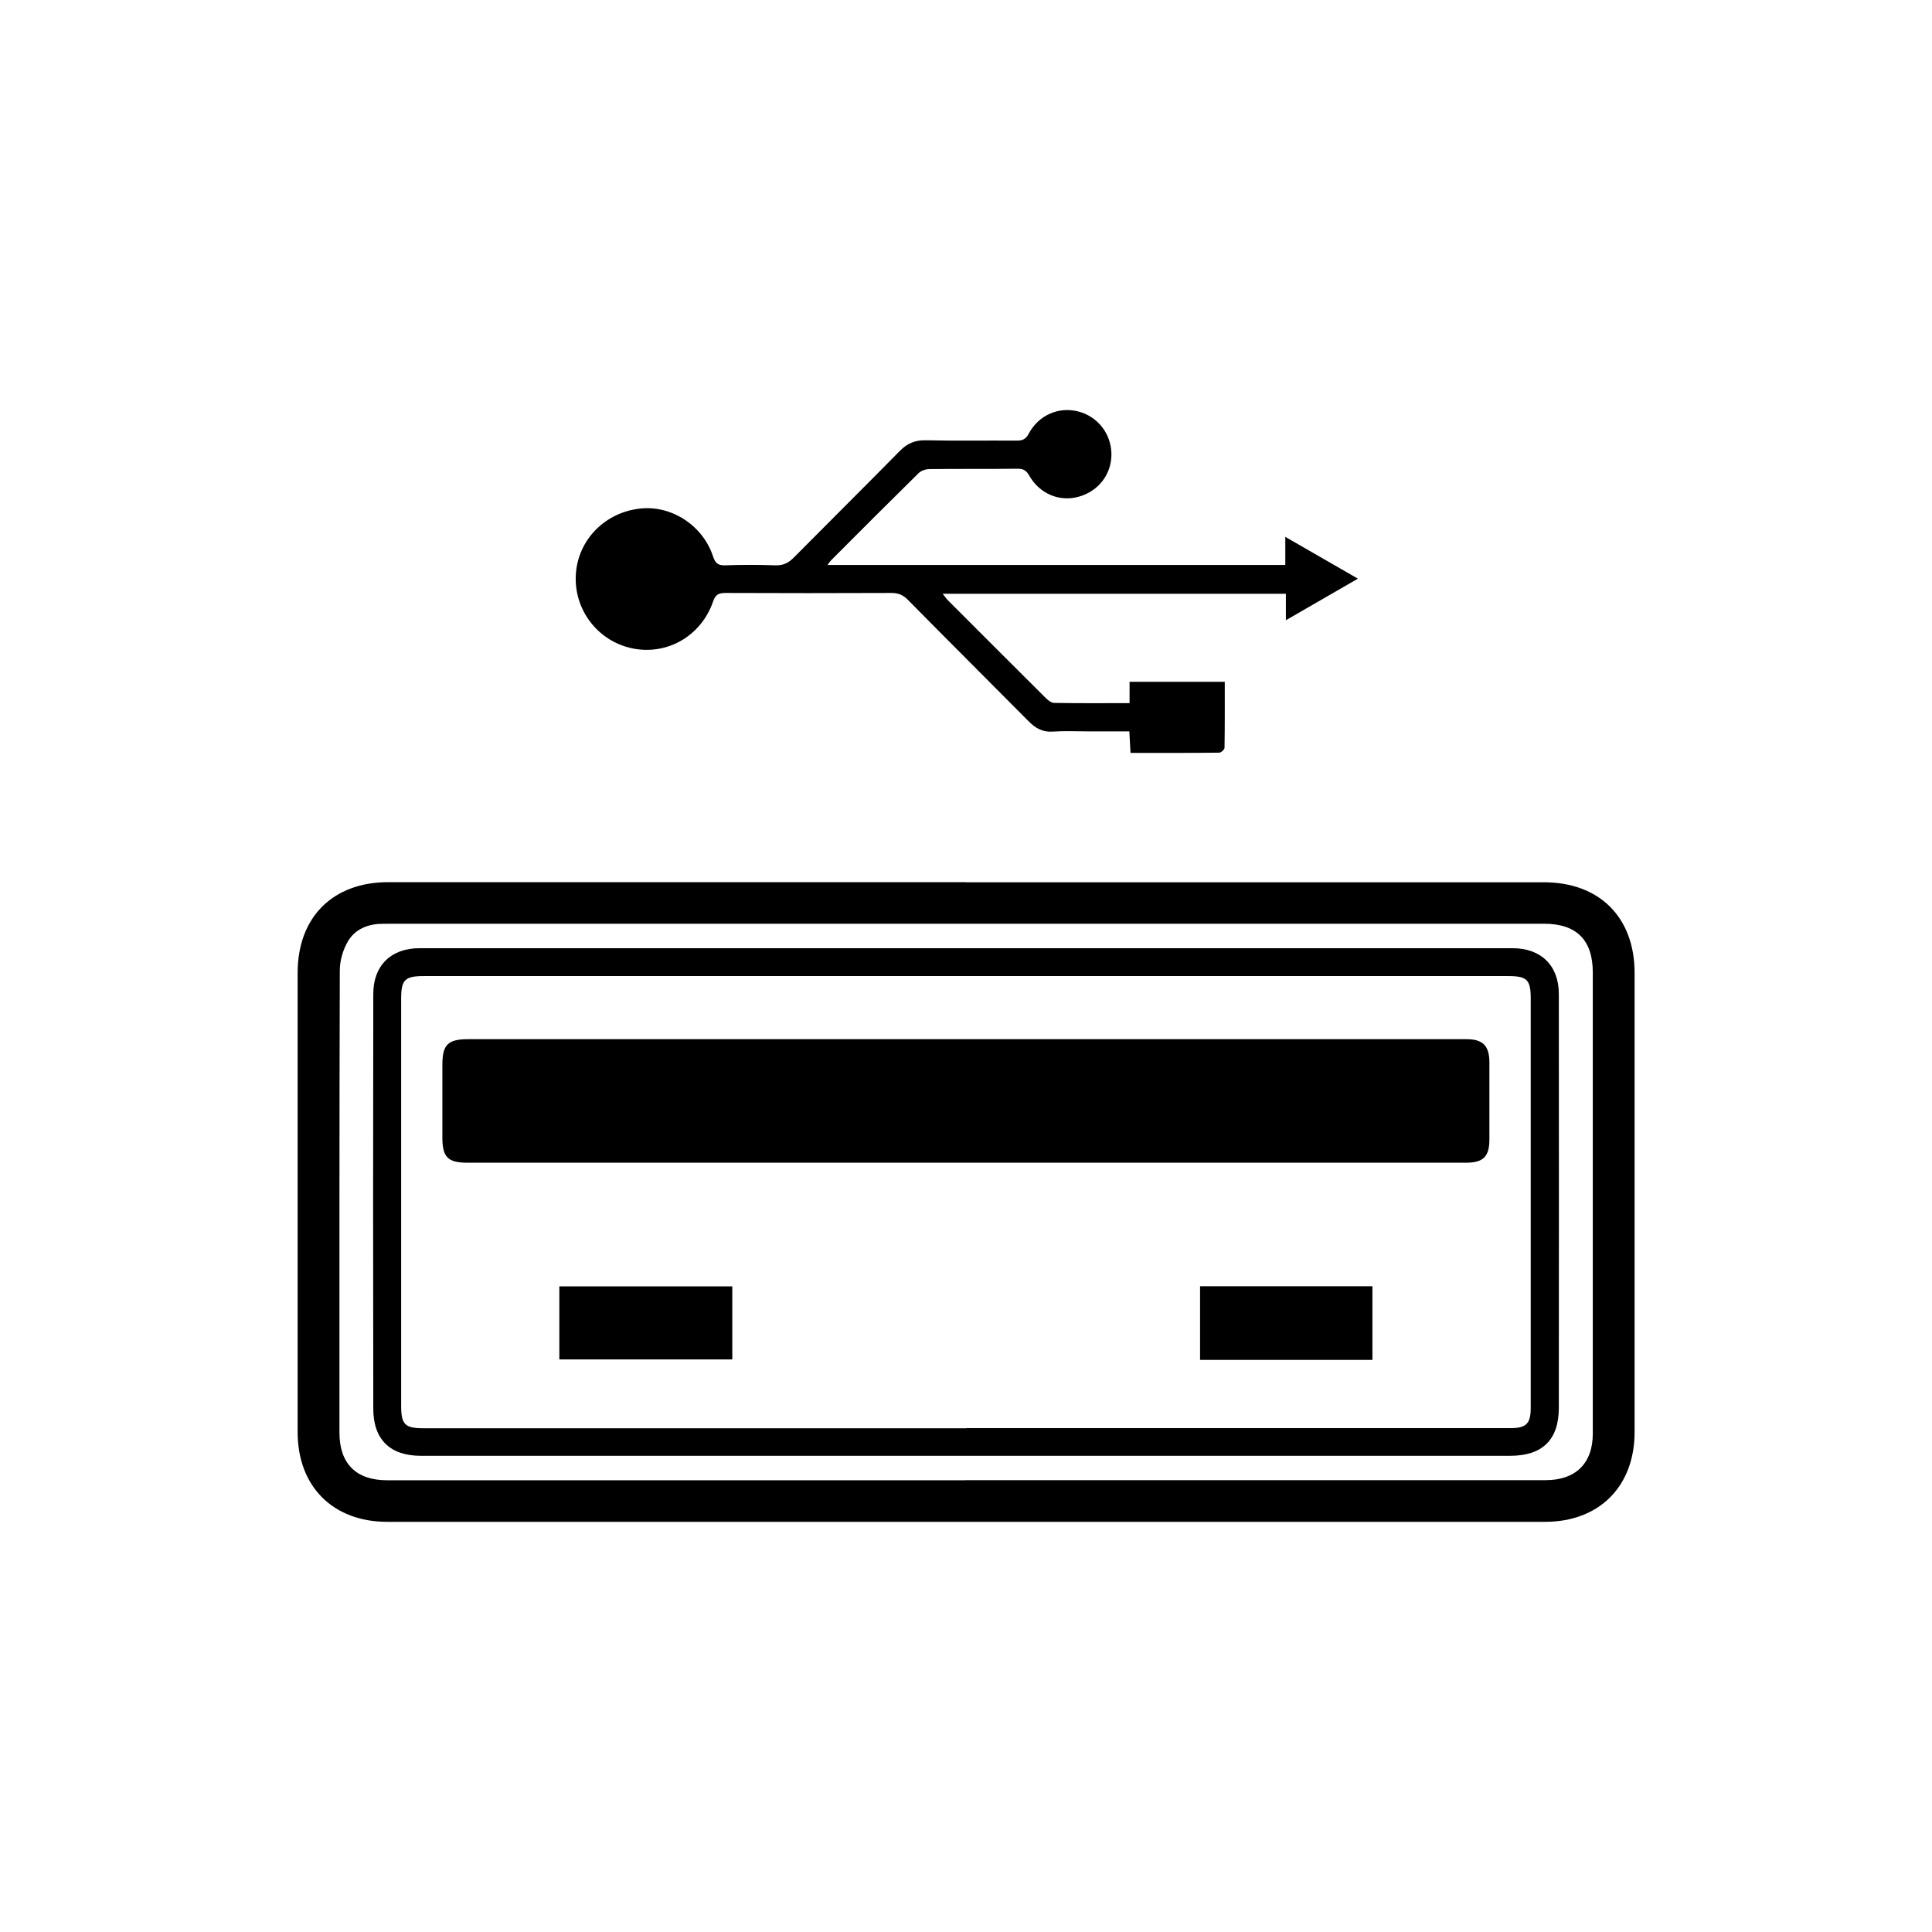
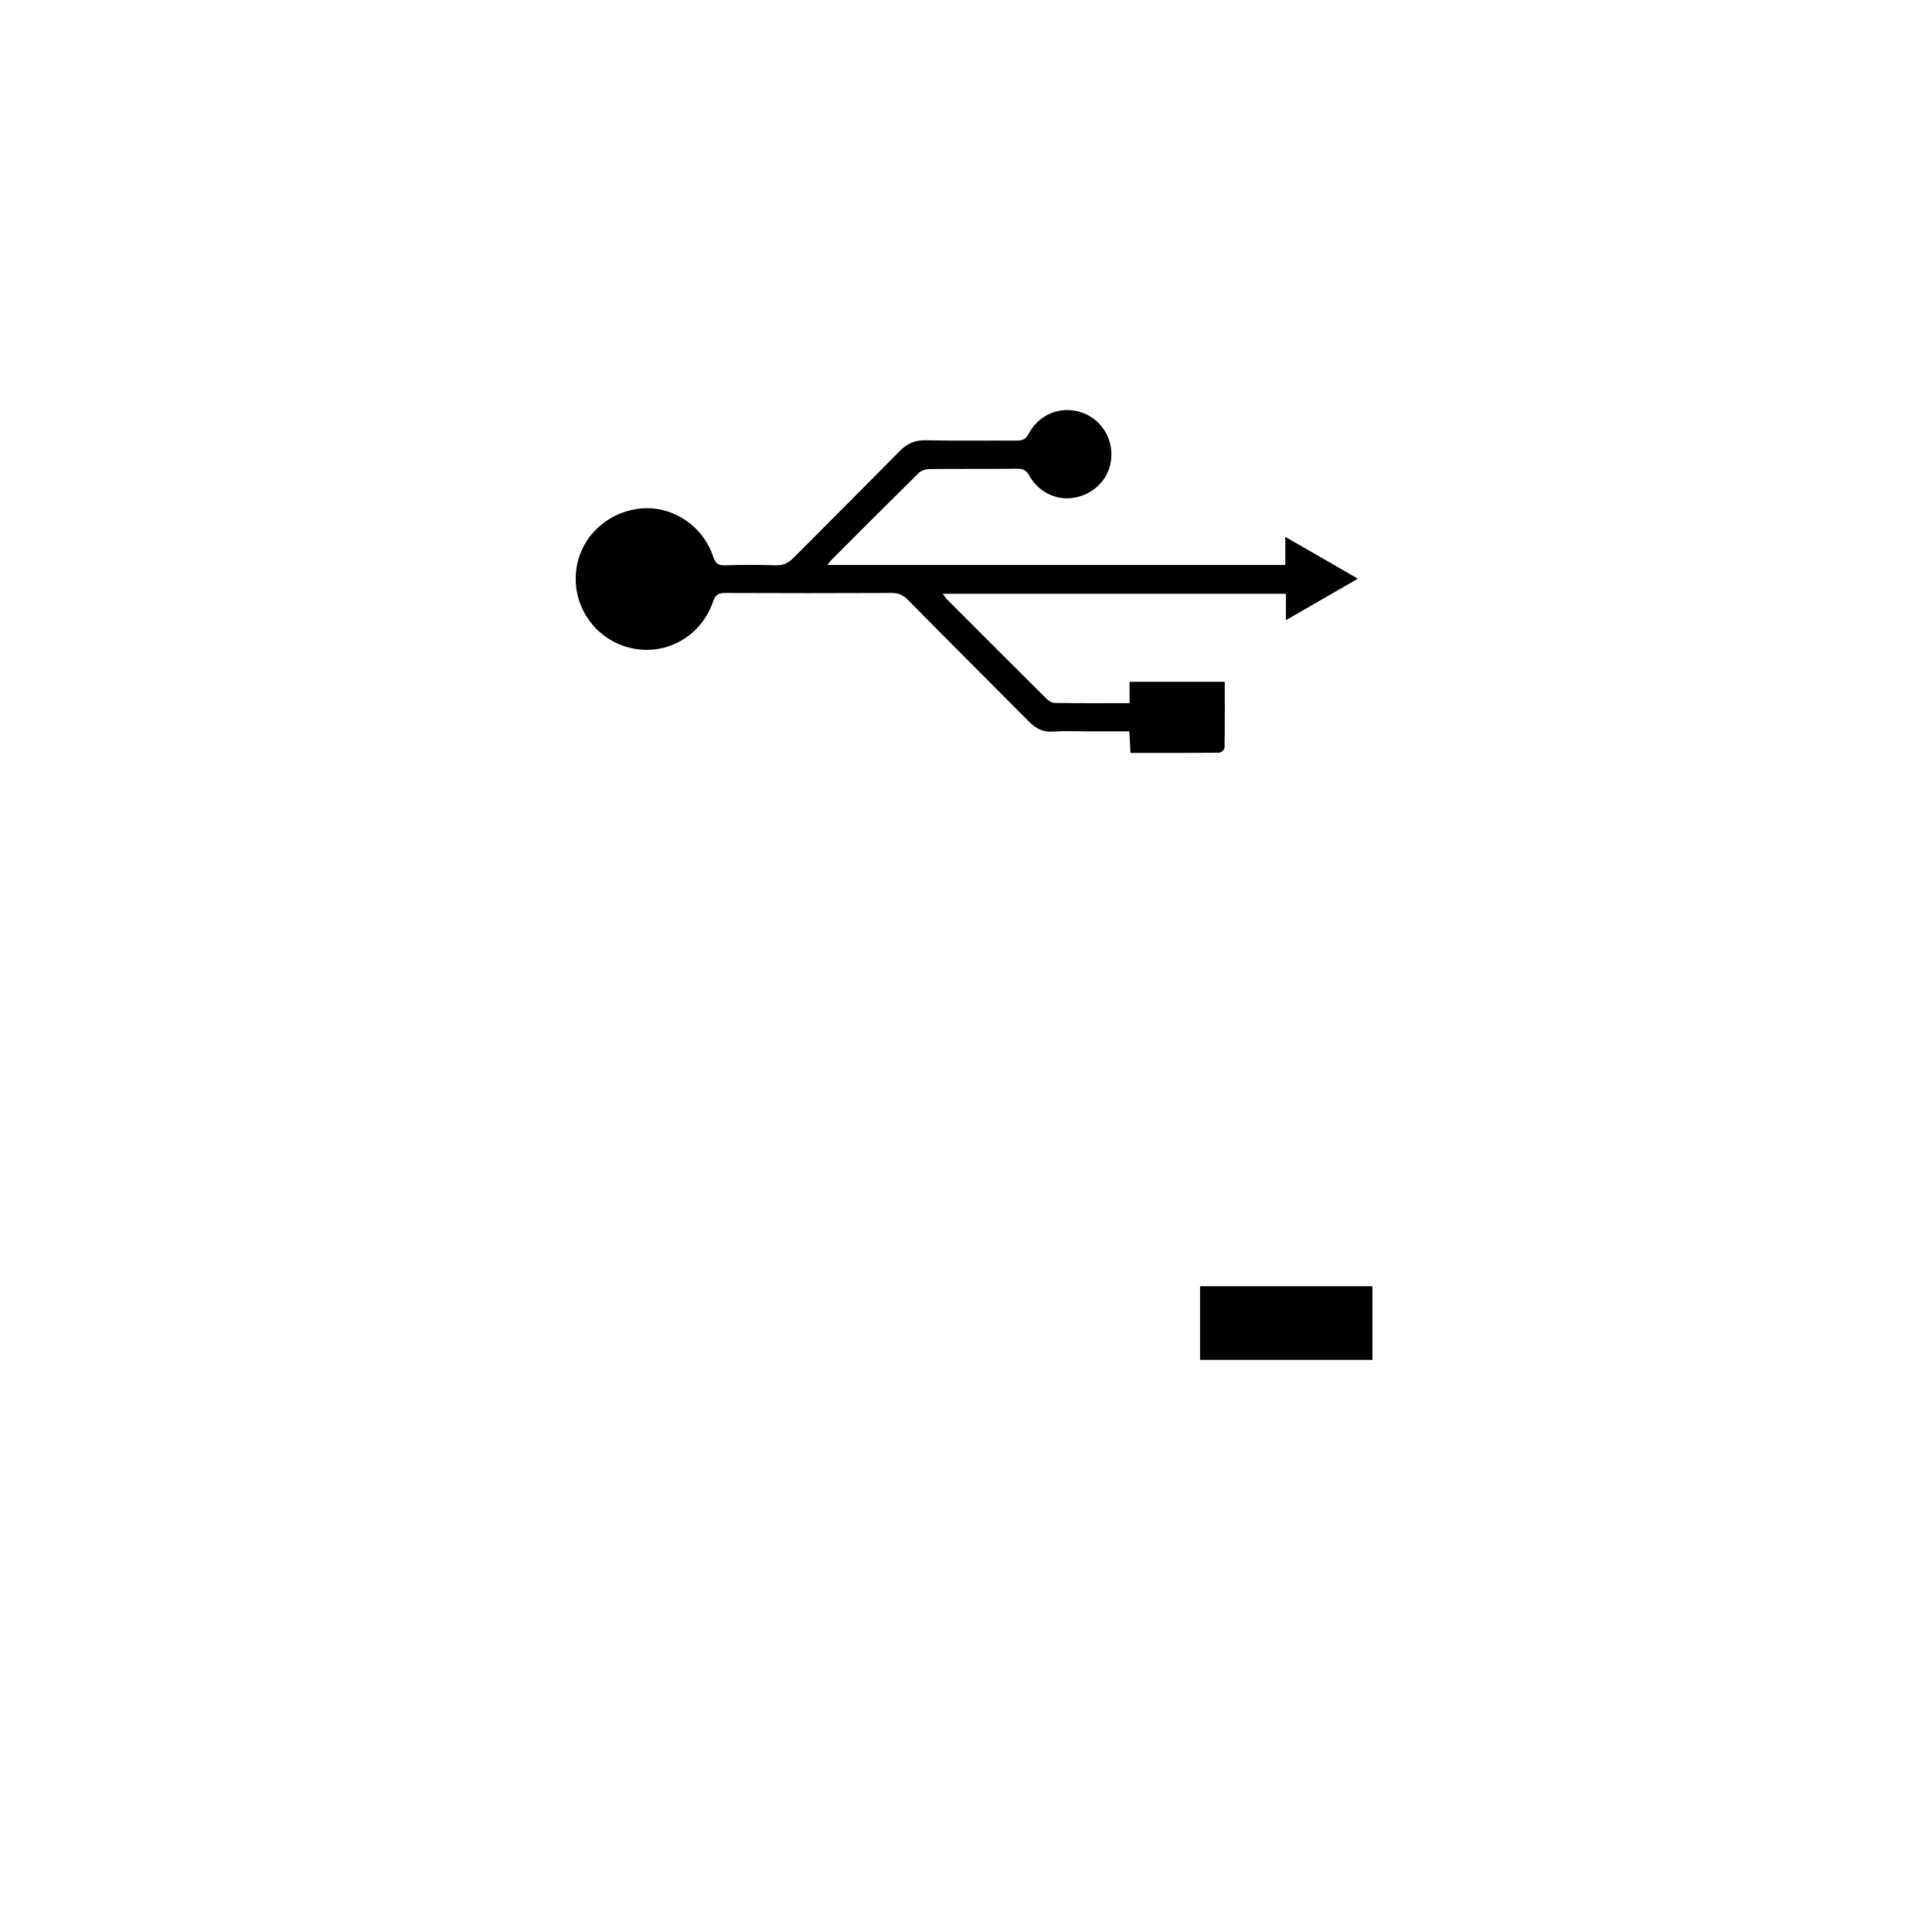
<svg xmlns="http://www.w3.org/2000/svg" id="Layer_1" data-name="Layer 1" width="165" height="165" viewBox="0 0 165 165">
  <path d="m70.65,48.25h39.12v-2.4c2.13,1.23,4.06,2.34,6.2,3.57-2.1,1.21-4.04,2.33-6.15,3.55v-2.26h-29.31c.18.23.29.4.43.54,2.78,2.78,5.56,5.57,8.35,8.34.2.2.49.44.74.44,2.11.04,4.23.02,6.44.02v-1.82h8.13c0,1.9.01,3.77-.02,5.63,0,.15-.29.42-.45.42-2.5.03-5,.02-7.58.02-.03-.62-.06-1.18-.1-1.84-1.23,0-2.4,0-3.58,0-.99,0-1.98-.05-2.97.02-.85.06-1.45-.28-2.03-.86-3.45-3.48-6.92-6.93-10.36-10.42-.4-.4-.81-.56-1.37-.56-4.73.02-9.46.02-14.2,0-.58,0-.84.15-1.04.73-1.02,2.96-3.94,4.62-6.91,4-2.95-.62-5-3.31-4.81-6.33.19-2.99,2.56-5.35,5.62-5.62,2.64-.23,5.25,1.5,6.1,4.11.19.57.43.77,1.03.75,1.43-.05,2.86-.05,4.29,0,.67.02,1.12-.2,1.58-.67,3-3.03,6.03-6.03,9.02-9.07.64-.66,1.31-.96,2.25-.94,2.58.06,5.17.01,7.76.03.49,0,.77-.11,1.02-.58.85-1.6,2.56-2.34,4.24-1.91,1.66.43,2.81,1.9,2.83,3.63.02,1.72-1.1,3.18-2.79,3.65-1.63.46-3.34-.24-4.22-1.79-.25-.44-.51-.61-1.01-.6-2.5.03-5.01,0-7.51.03-.32,0-.72.13-.94.35-2.51,2.47-5,4.96-7.49,7.46-.07.07-.13.17-.29.38Z" />
-   <path d="m82.5,75.35c16.45,0,32.91,0,49.36,0,4.74,0,7.74,3,7.74,7.73,0,13.08,0,26.15,0,39.23,0,4.63-3.02,7.66-7.65,7.66-32.96,0-65.92,0-98.88,0-4.63,0-7.65-3.02-7.65-7.66,0-13.08,0-26.15,0-39.23,0-4.74,3-7.74,7.73-7.74,16.45,0,32.91,0,49.36,0Zm-.08,51.06c16.53,0,33.07,0,49.6,0,2.55,0,4.01-1.44,4.01-3.97,0-13.13,0-26.26,0-39.39,0-2.77-1.39-4.16-4.16-4.16-32.6,0-65.2,0-97.8,0-.52,0-1.05,0-1.57.01-1.18.04-2.21.51-2.79,1.5-.42.72-.69,1.64-.69,2.48-.04,13.16-.03,26.31-.03,39.47,0,2.65,1.42,4.07,4.08,4.07,16.45,0,32.9,0,49.35,0Z" />
-   <path d="m82.41,124.33c-15.49,0-30.99,0-46.48,0-2.61,0-4.05-1.39-4.05-4.02-.02-11.81-.02-23.62,0-35.43,0-2.43,1.53-3.9,3.94-3.9,31.12,0,62.25,0,93.37,0,2.41,0,3.94,1.48,3.94,3.9.01,11.78.01,23.57,0,35.35,0,2.74-1.41,4.1-4.15,4.1-15.52,0-31.04,0-46.56,0Zm.09-2.36c15.49,0,30.98,0,46.47,0,1.39,0,1.76-.38,1.76-1.76,0-11.64,0-23.29,0-34.93,0-1.61-.32-1.92-1.93-1.92-30.87,0-61.74,0-92.61,0-1.61,0-1.93.32-1.93,1.93,0,11.59,0,23.18,0,34.77,0,1.6.32,1.92,1.93,1.92,15.44,0,30.87,0,46.31,0Z" />
-   <path d="m82.45,99.3c-14.17,0-28.34,0-42.51,0-1.69,0-2.16-.46-2.16-2.16,0-2.06,0-4.13,0-6.19,0-1.74.47-2.2,2.21-2.2,26.58,0,53.15,0,79.73,0,1.84,0,3.69,0,5.53,0,1.39,0,1.94.56,1.95,1.96,0,2.2,0,4.4,0,6.61,0,1.46-.53,1.98-2,1.98-14.25,0-28.5,0-42.75,0Z" />
-   <path d="m62.54,109.86v6.24h-14.77v-6.24h14.77Z" />
  <path d="m117.21,116.14h-14.72v-6.29h14.72v6.29Z" />
</svg>